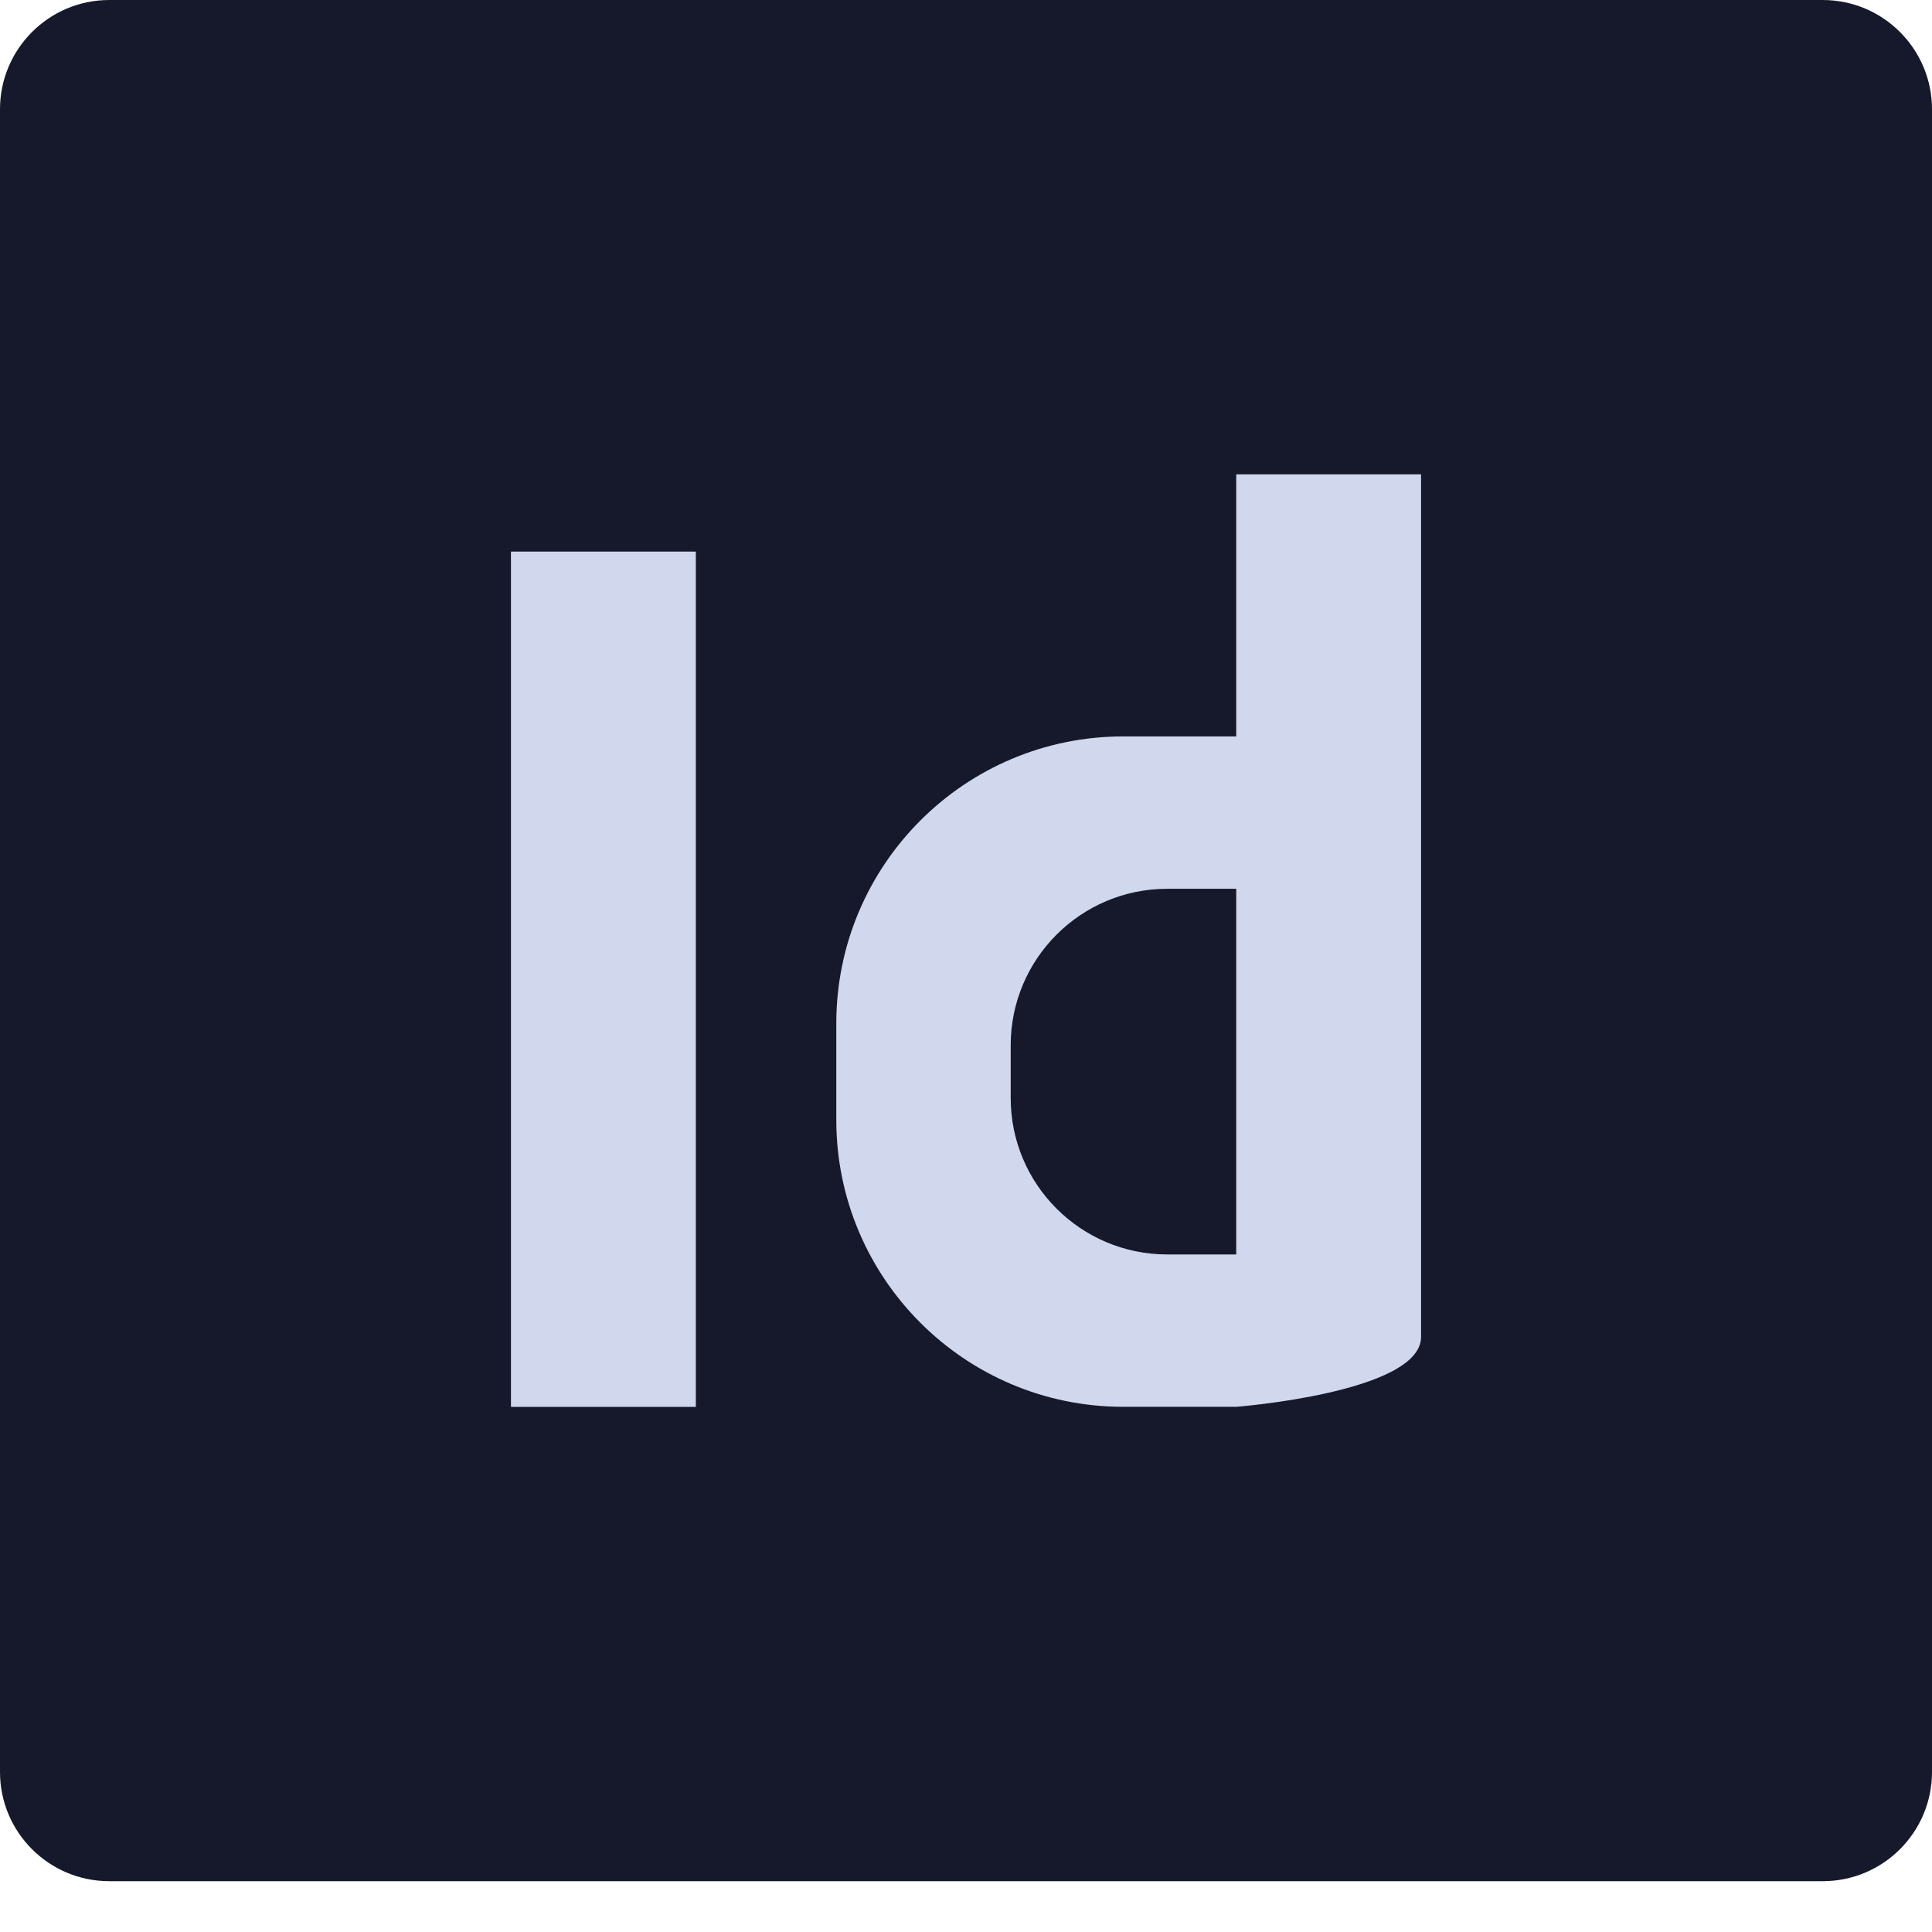
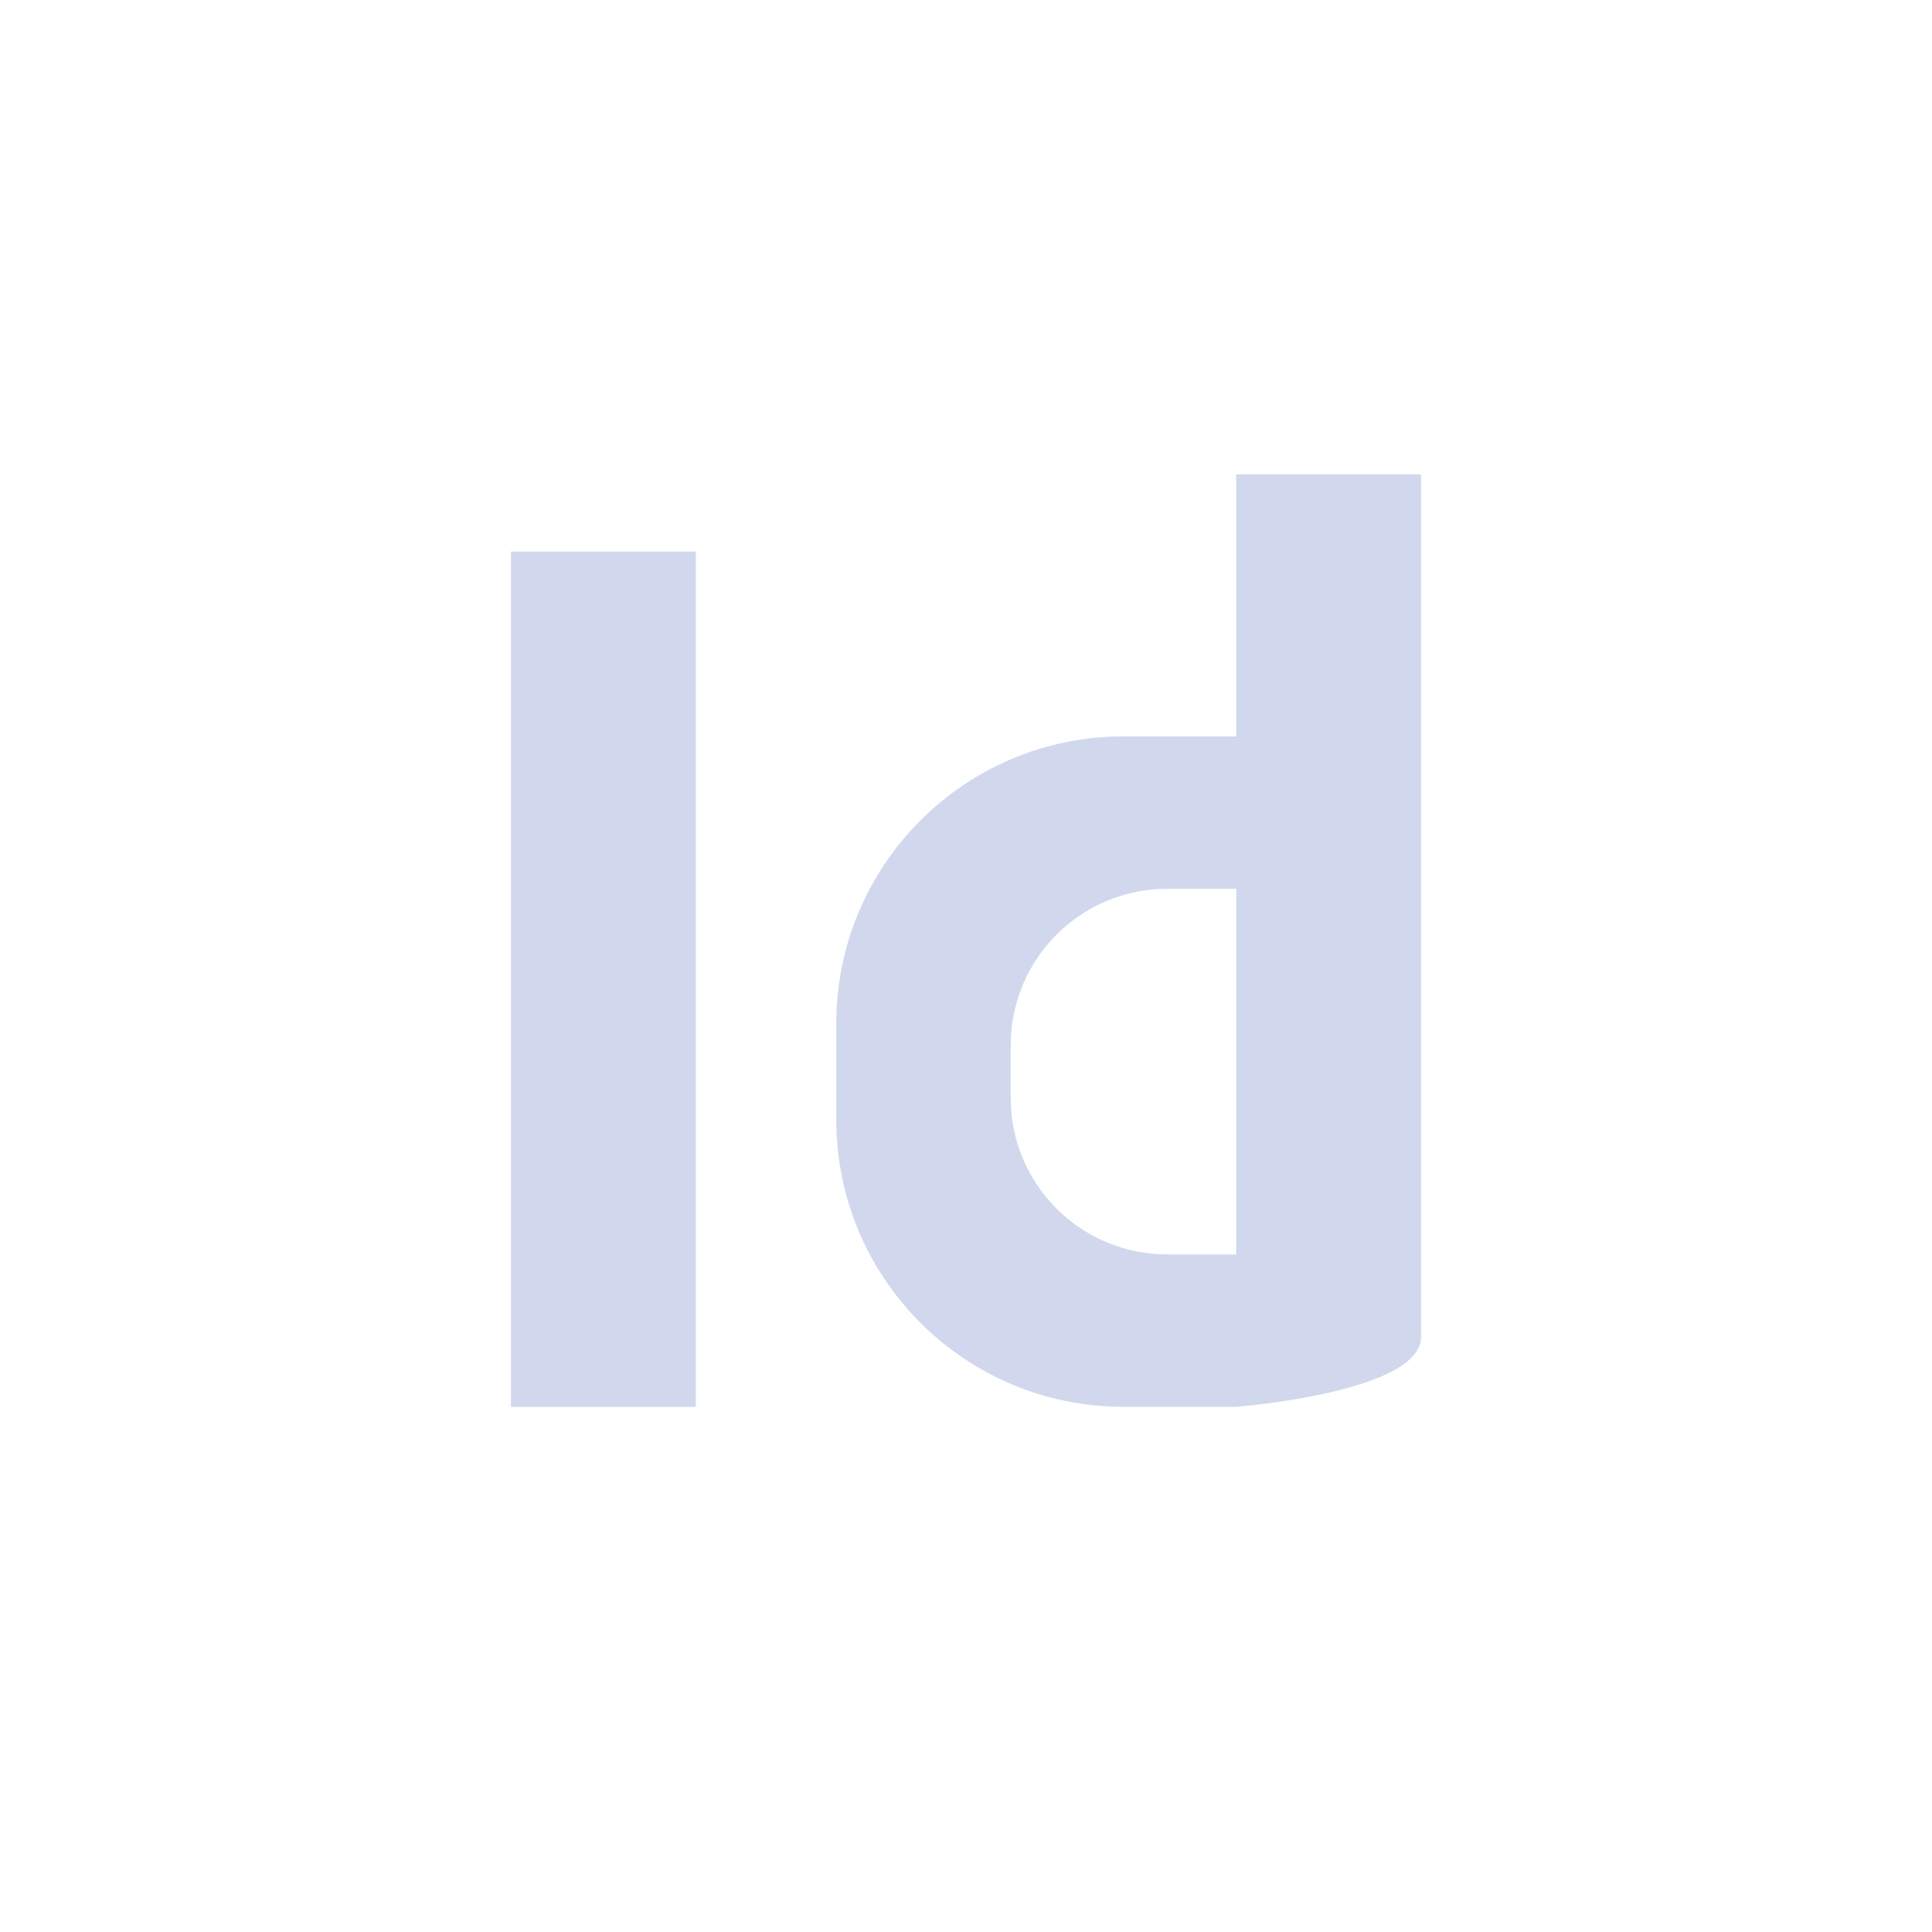
<svg xmlns="http://www.w3.org/2000/svg" width="100%" height="100%" viewBox="0 0 30 30" version="1.1" xml:space="preserve" style="fill-rule:evenodd;clip-rule:evenodd;stroke-linejoin:round;stroke-miterlimit:2;">
  <g id="ID">
-     <path d="M28.303,29.211l-26.606,0c-0.937,0 -1.697,-0.759 -1.697,-1.696l-0,-25.818c-0,-0.937 0.76,-1.697 1.697,-1.697l26.606,0c0.937,0 1.697,0.76 1.697,1.697l-0,25.818c-0,0.937 -0.76,1.696 -1.697,1.696" style="fill:#16192b;fill-rule:nonzero;" />
    <rect x="7.934" y="8.565" width="2.871" height="13.281" style="fill:#d1d8ed;" />
    <path d="M19.196,19.479l-1.071,0c-1.343,0 -2.431,-1.088 -2.431,-2.43l-0,-0.817c-0,-1.342 1.088,-2.431 2.431,-2.431l1.071,0l-0,5.678Zm-0,-12.113l-0,4.069l-1.753,0c-2.461,0 -4.457,1.996 -4.457,4.457l0,1.497c0,2.461 1.996,4.456 4.457,4.456l1.753,0c-0,0 2.839,-0.219 2.87,-1.072l0,-13.407l-2.87,-0Z" style="fill:#d1d8ed;fill-rule:nonzero;" />
  </g>
</svg>